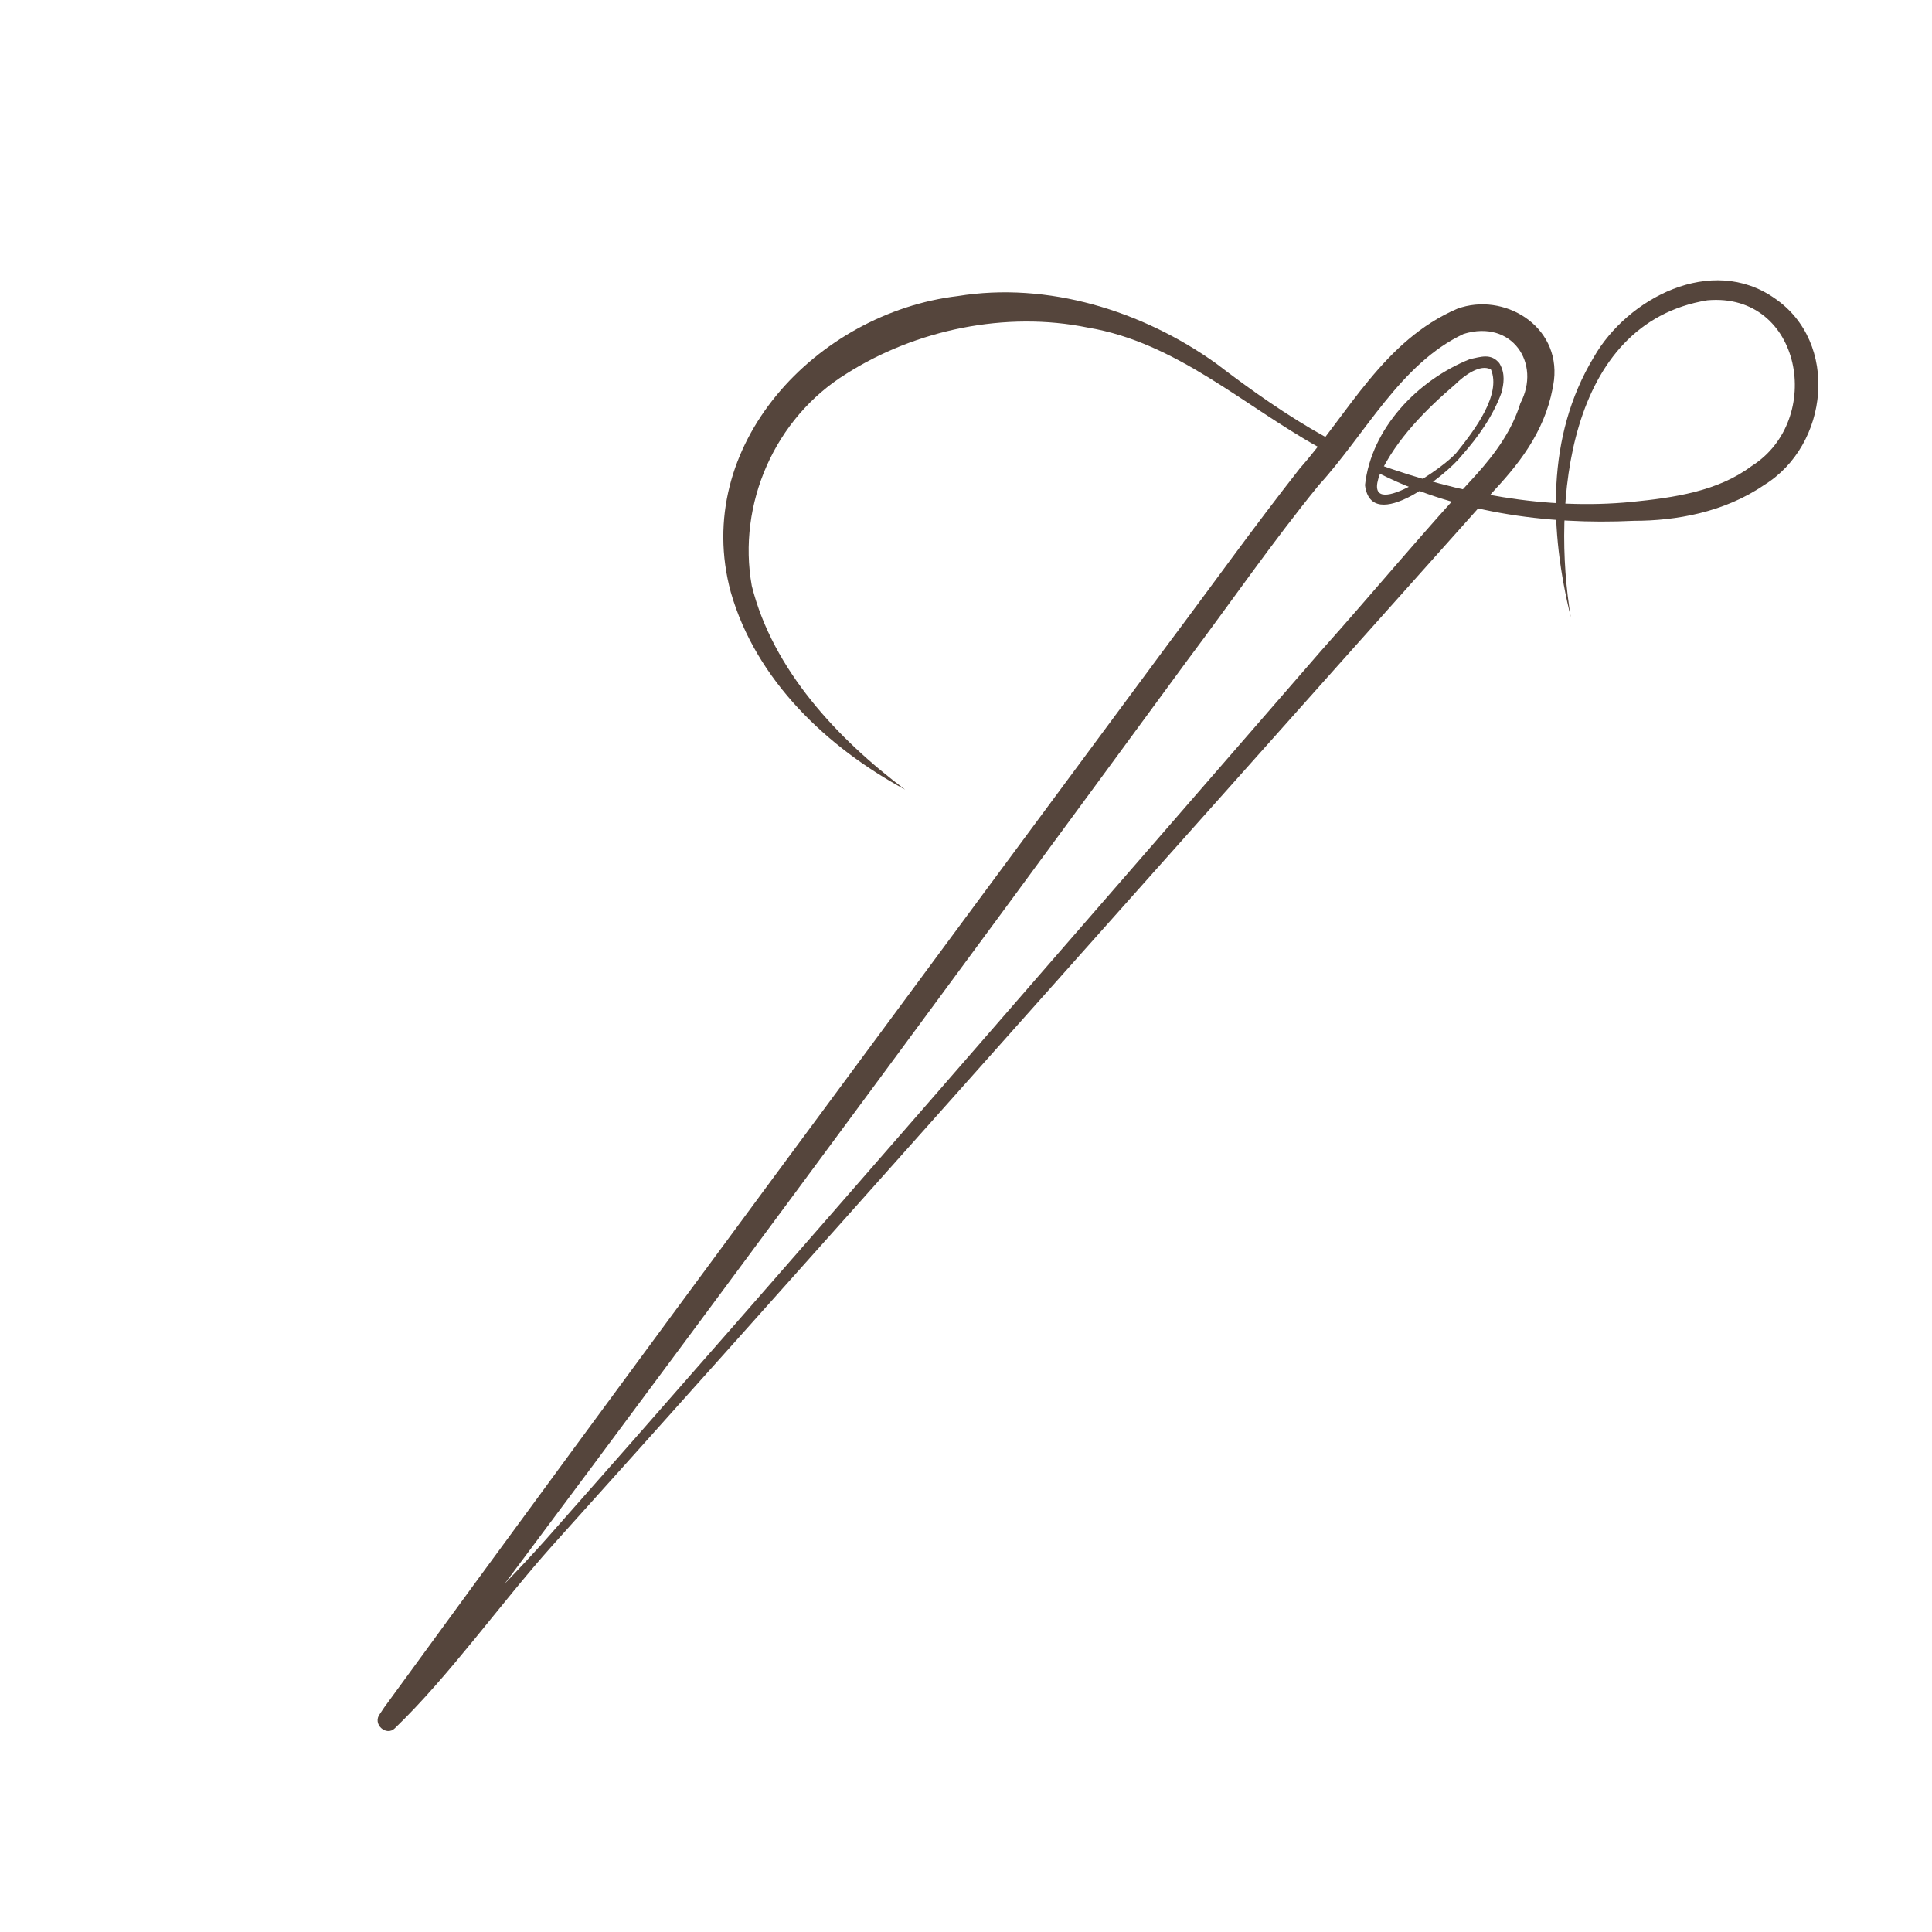
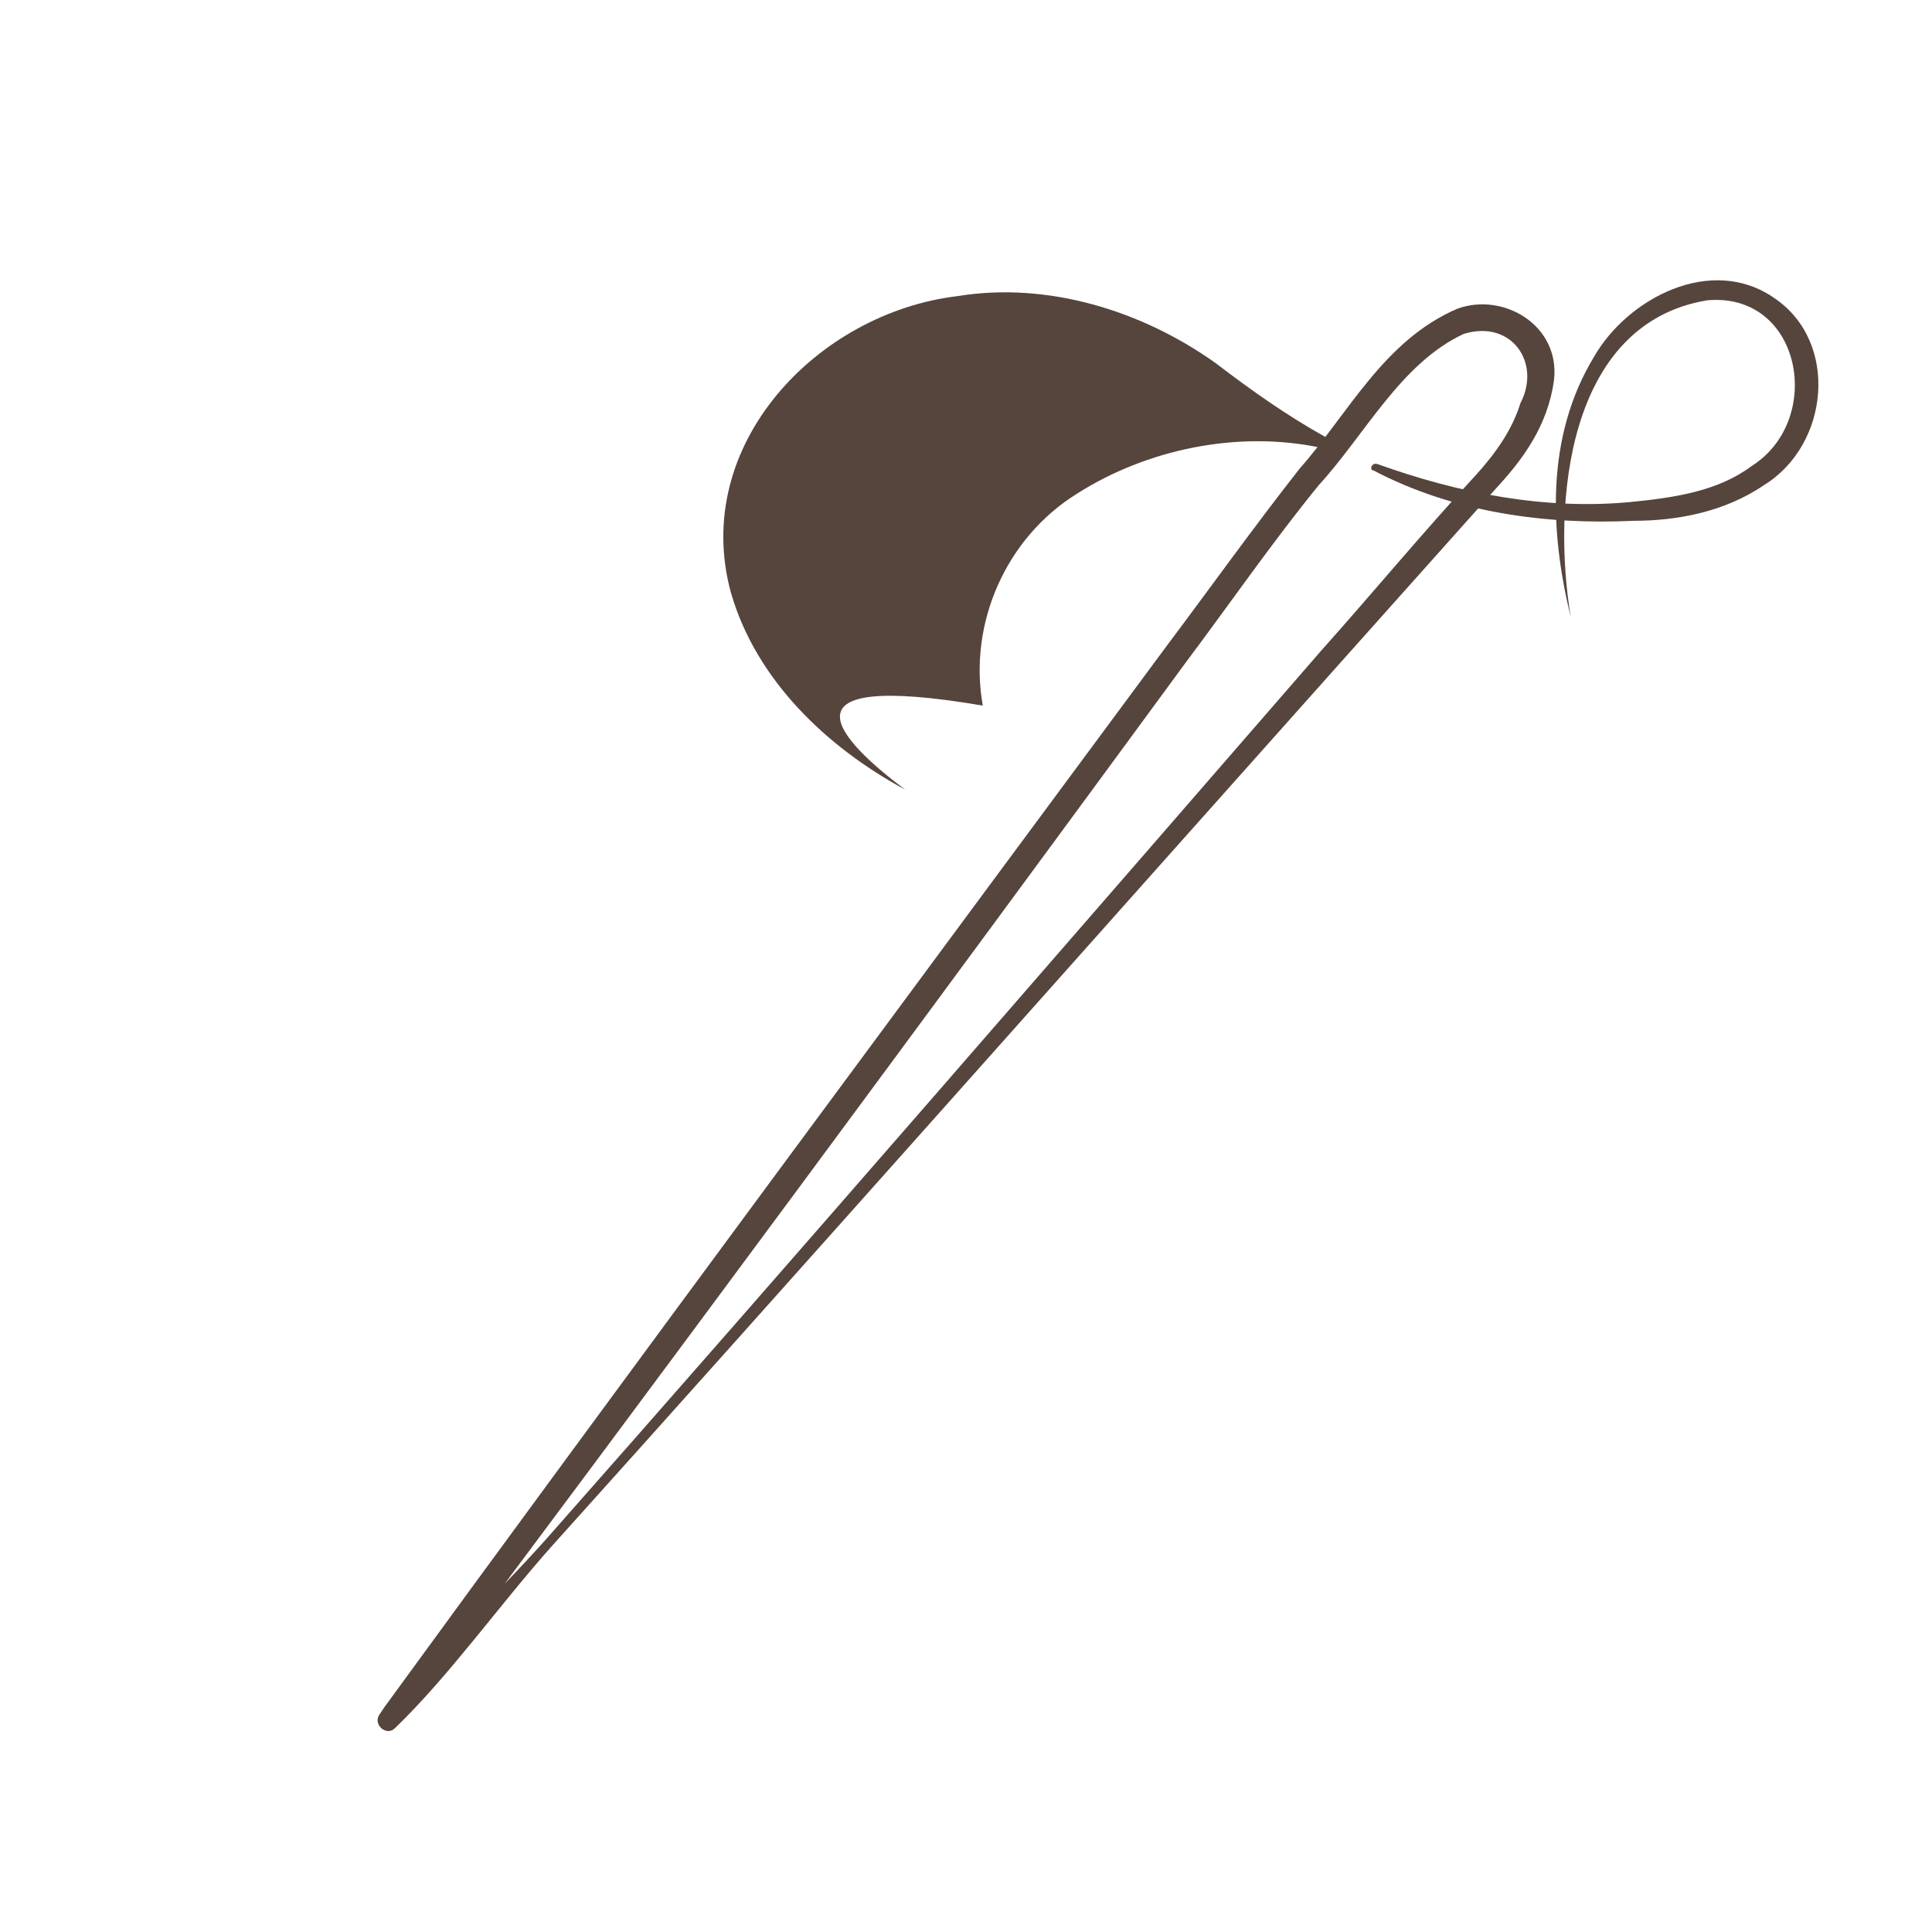
<svg xmlns="http://www.w3.org/2000/svg" x="0px" y="0px" viewBox="0 0 92 92" style="enable-background:new 0 0 92 92;" xml:space="preserve">
  <style type="text/css"> .st0{fill:#55453C;} .st1{fill:#BB734A;} .st2{fill:none;} .st3{fill:#B7734C;} .st4{fill:#FFFFFF;} .st5{fill:none;stroke:#55453C;stroke-linecap:round;stroke-linejoin:round;stroke-miterlimit:10;} .st6{fill:none;stroke:#55453C;stroke-miterlimit:10;} .st7{fill:none;stroke:#55453C;stroke-width:0.5;stroke-miterlimit:10;} </style>
  <g id="Слой_4"> </g>
  <g id="Слой_1"> </g>
  <g id="Слой_3"> </g>
  <g id="Слой_2">
    <g>
      <path class="st0" d="M65.6,22.1c3.9,1.4,8,2.2,12.1,1.8c2-0.2,4.1-0.5,5.7-1.7c3.5-2.2,2.4-8.3-2.1-7.9c-6.7,1.1-7.4,9.7-6.5,15.1 c-1-4.1-1.2-8.6,1.1-12.4c1.6-2.8,5.6-4.9,8.6-2.8c3.1,2.1,2.6,7-0.5,8.9c-1.9,1.3-4.2,1.7-6.2,1.7c-4.2,0.2-8.6-0.4-12.4-2.4 C65.2,22.4,65.3,22,65.6,22.1L65.6,22.1z" />
    </g>
    <g>
-       <path class="st0" d="M43.1,37.6c-3.7-2-7.1-5.2-8.3-9.4c-1.9-7,4.1-13.3,10.8-14.1c4.3-0.7,8.8,0.7,12.3,3.2 c1.7,1.3,3.4,2.5,5.2,3.5c0.2,0.1,0.2,0.3,0.1,0.4c-0.1,0.2-0.3,0.2-0.4,0.1c-3.6-2-6.8-5-11-5.7c-3.9-0.8-8.2,0.1-11.5,2.2 c-3.4,2.1-5.2,6.2-4.5,10.1C36.8,31.9,39.9,35.2,43.1,37.6L43.1,37.6z" />
+       <path class="st0" d="M43.1,37.6c-3.7-2-7.1-5.2-8.3-9.4c-1.9-7,4.1-13.3,10.8-14.1c4.3-0.7,8.8,0.7,12.3,3.2 c1.7,1.3,3.4,2.5,5.2,3.5c0.2,0.1,0.2,0.3,0.1,0.4c-0.1,0.2-0.3,0.2-0.4,0.1c-3.9-0.8-8.2,0.1-11.5,2.2 c-3.4,2.1-5.2,6.2-4.5,10.1C36.8,31.9,39.9,35.2,43.1,37.6L43.1,37.6z" />
    </g>
    <g>
      <g>
        <path class="st0" d="M69.7,15.9c-3,1.4-4.7,4.8-6.9,7.2c-2.2,2.7-4.2,5.6-6.3,8.4C45.5,46.5,30.3,67.1,19.1,82c0,0,0,0,0,0 c0,0-0.2,0.2-0.2,0.2c0,0-0.7-0.7-0.7-0.7c2.5-2.8,5.3-5.4,7.8-8.2C36.7,61.2,52.3,43.2,62.9,31c2.5-2.8,4.9-5.7,7.4-8.4 c0.9-1,1.7-2.1,2.1-3.4C73.4,17.3,72,15.2,69.7,15.9L69.7,15.9z M69.4,14.7c2.2-0.8,4.9,0.8,4.6,3.4c-0.3,2.2-1.5,3.8-2.8,5.2 c-2.5,2.8-5,5.6-7.5,8.4C52.9,43.8,37.1,61.6,26.3,73.6c-2.5,2.8-4.9,6.2-7.5,8.7c-0.4,0.4-1.1-0.2-0.7-0.7c0,0,0.2-0.3,0.2-0.3 s0,0,0,0c11-15.1,26.2-35.6,37.3-50.6c2.1-2.8,4.1-5.6,6.3-8.4C64.2,19.7,65.9,16.2,69.4,14.7L69.4,14.7z" />
      </g>
    </g>
    <g>
-       <path class="st0" d="M69.6,21.7c-0.7,0.9-4.3,3.8-4.6,1.4c0.3-2.7,2.5-5,5-6c0.5-0.1,1-0.3,1.4,0.2c0.3,0.5,0.2,1,0.1,1.4 C71.1,19.8,70.4,20.8,69.6,21.7L69.6,21.7z M69.4,21.5c0.8-1,2.1-2.7,1.6-3.9c-0.5-0.3-1.3,0.3-1.7,0.7c-1.4,1.2-2.8,2.6-3.6,4.3 C64.8,25,68.9,22.2,69.4,21.5L69.4,21.5z" />
-     </g>
+       </g>
  </g>
</svg>